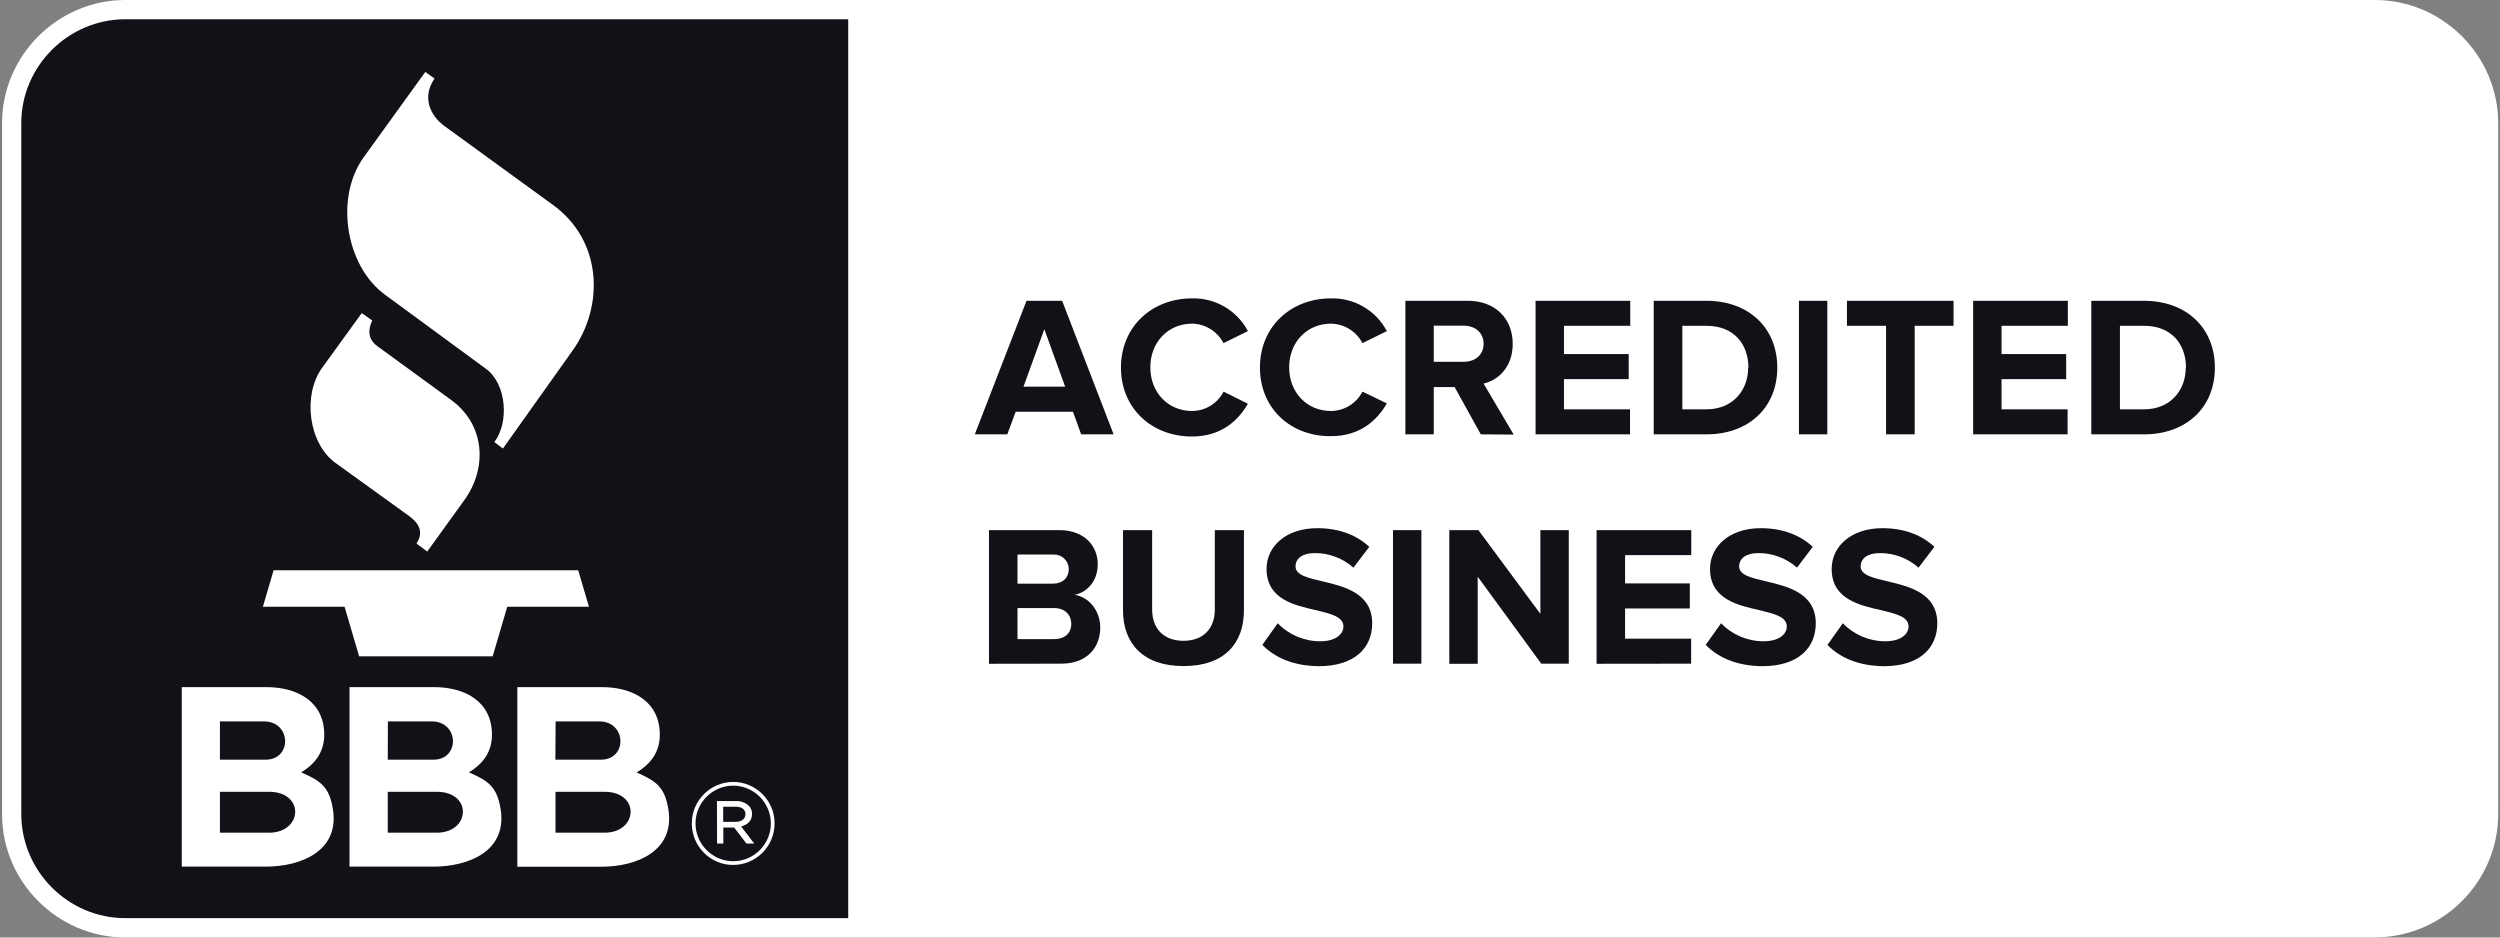
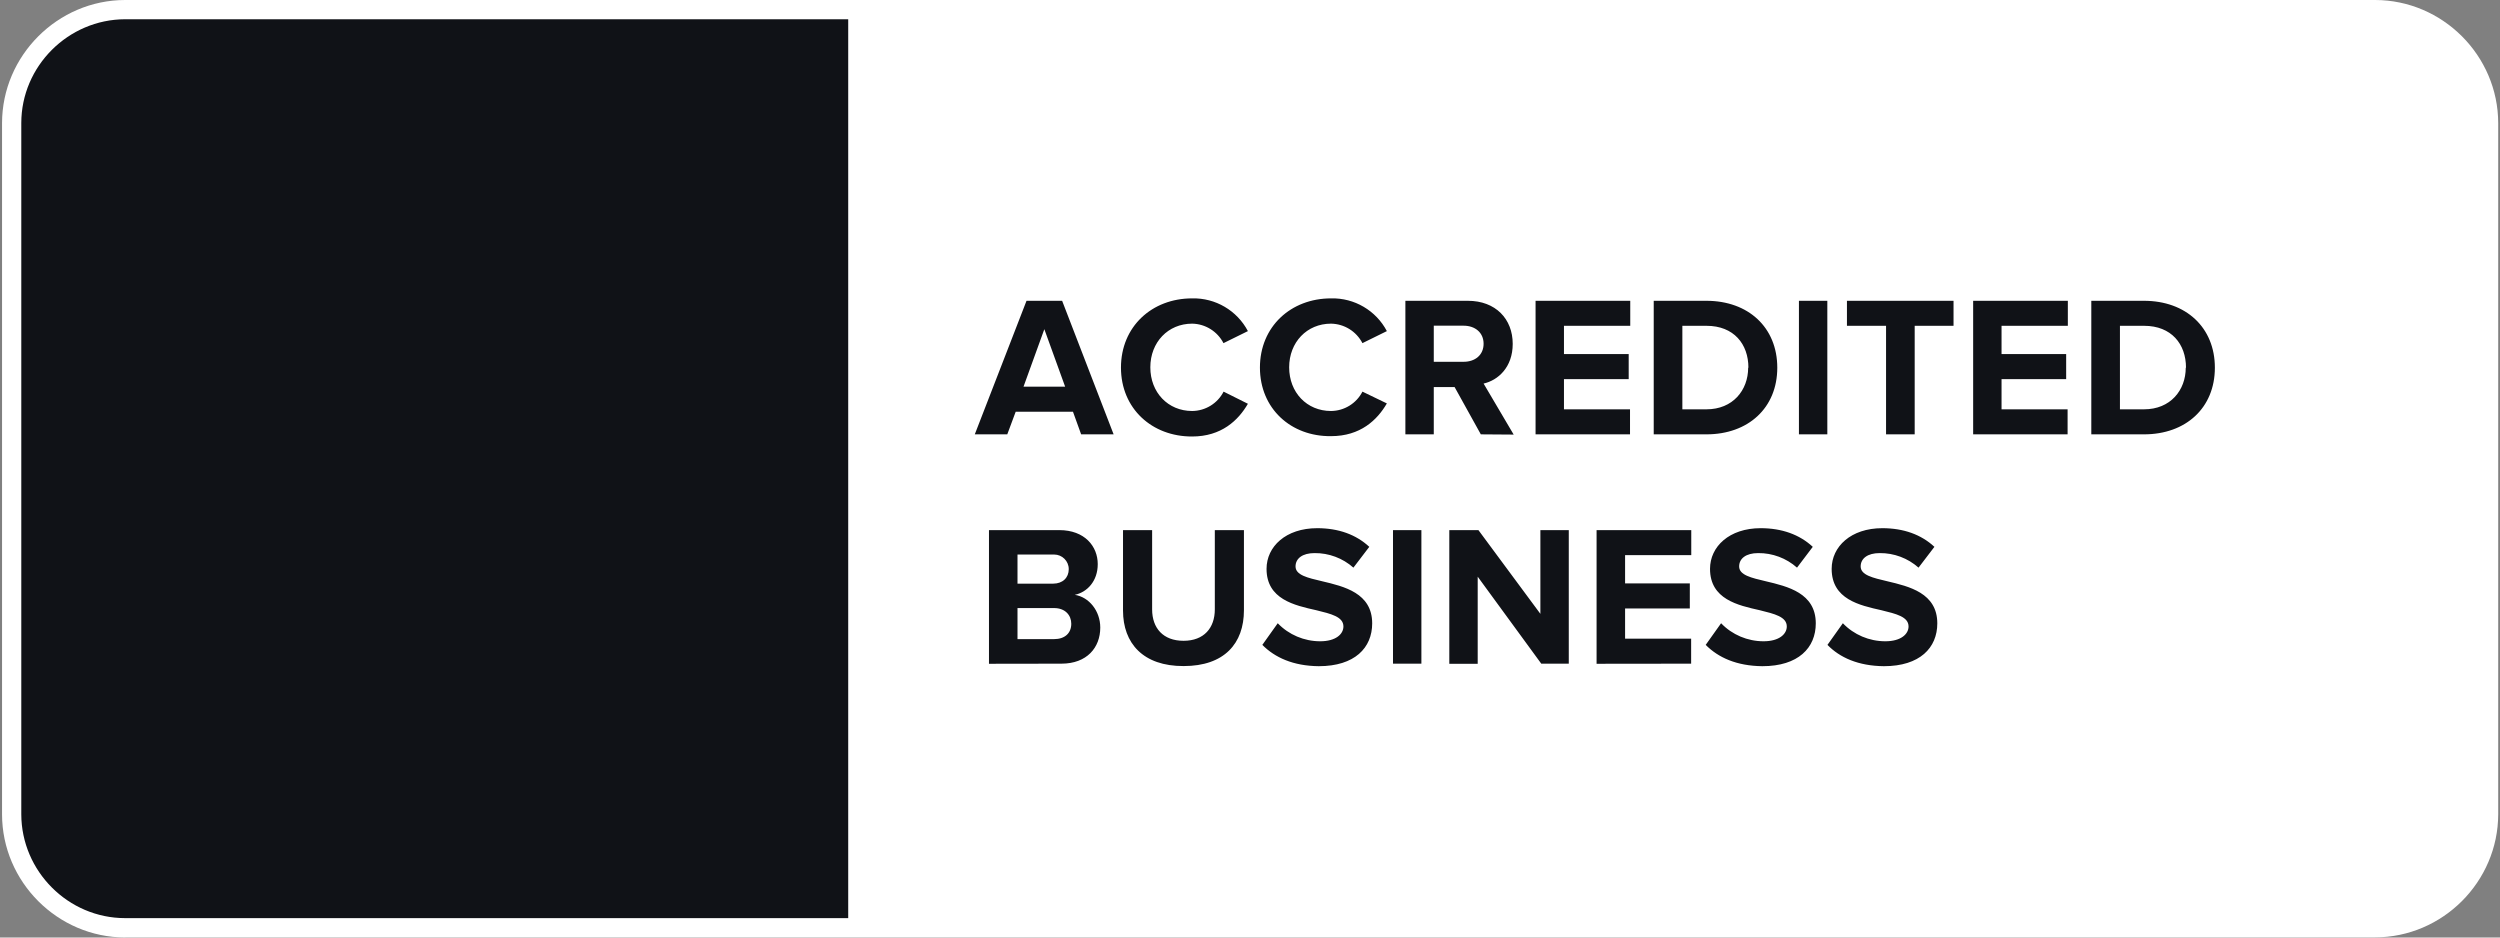
<svg xmlns="http://www.w3.org/2000/svg" width="176" height="66" viewBox="0 0 176 66" fill="none">
  <rect x="0" y="0" width="176" height="66" fill="#808080" stroke="none" />
  <path fill-rule="evenodd" clip-rule="evenodd" d="M8.809 65.999C4.057 65.991 0.152 62.086 0.144 57.334V8.665C0.152 3.913 4.057 0.008 8.809 0H167.209C171.96 0.008 175.865 3.913 175.874 8.665V57.326C175.865 62.078 171.96 65.983 167.209 65.991H8.809V65.999Z" fill="white" />
  <path fill-rule="evenodd" clip-rule="evenodd" d="M8.809 1.355C4.802 1.364 1.499 4.659 1.499 8.665V57.326C1.507 61.333 4.802 64.636 8.809 64.636H59.714V1.355H8.809ZM128.653 45.4L129.737 43.876C130.516 44.689 131.6 45.146 132.727 45.146C133.828 45.146 134.362 44.638 134.362 44.104C134.362 43.418 133.489 43.215 132.456 42.961C130.914 42.614 128.949 42.19 128.949 40.047C128.949 38.48 130.304 37.184 132.515 37.184C134.014 37.184 135.251 37.633 136.183 38.497L135.065 39.962C134.311 39.293 133.337 38.929 132.329 38.938C131.473 38.938 130.991 39.319 130.991 39.878C130.991 40.488 131.854 40.682 132.862 40.92C134.404 41.284 136.386 41.75 136.386 43.884C136.386 45.604 135.158 46.9 132.625 46.9C130.821 46.883 129.517 46.29 128.653 45.4ZM120.081 45.4L121.165 43.876C121.944 44.689 123.029 45.146 124.155 45.146C125.256 45.146 125.79 44.638 125.79 44.104C125.79 43.418 124.917 43.215 123.893 42.961C122.351 42.614 120.386 42.19 120.386 40.047C120.386 38.48 121.741 37.184 123.952 37.184C125.443 37.184 126.688 37.633 127.619 38.497L126.51 39.962C125.756 39.293 124.782 38.929 123.774 38.938C122.918 38.938 122.436 39.319 122.436 39.878C122.436 40.488 123.3 40.682 124.308 40.92C125.849 41.284 127.831 41.75 127.831 43.884C127.831 45.604 126.603 46.9 124.07 46.9C122.258 46.883 120.962 46.29 120.081 45.4ZM88.868 45.4L89.953 43.876C90.732 44.689 91.816 45.146 92.943 45.146C94.044 45.146 94.577 44.638 94.577 44.104C94.577 43.418 93.705 43.215 92.672 42.961C91.13 42.614 89.165 42.19 89.165 40.047C89.165 38.48 90.52 37.184 92.731 37.184C94.23 37.184 95.467 37.633 96.398 38.497L95.28 39.962C94.527 39.293 93.552 38.929 92.545 38.938C91.689 38.938 91.206 39.319 91.206 39.878C91.206 40.488 92.062 40.682 93.078 40.92C94.62 41.284 96.602 41.75 96.602 43.884C96.602 45.604 95.374 46.9 92.841 46.9C91.045 46.883 89.749 46.29 88.868 45.4ZM79.06 42.978V37.32H81.11V42.902C81.11 44.215 81.881 45.112 83.321 45.112C84.76 45.112 85.523 44.206 85.523 42.902V37.32H87.573V42.961C87.573 45.299 86.192 46.891 83.329 46.891C80.475 46.9 79.06 45.29 79.06 42.978ZM108.511 46.73L104.03 40.598V46.73H102.031V37.32H104.081L108.443 43.215V37.32H110.442V46.722H108.511V46.73ZM98.067 46.73V37.32H100.066V46.722H98.067V46.73ZM112.399 46.73V37.32H119.065V39.082H114.406V41.072H118.963V42.834H114.406V44.96H119.056V46.722L112.399 46.73ZM69.624 46.73V37.32H74.571C76.367 37.32 77.281 38.463 77.281 39.717C77.281 40.903 76.544 41.69 75.664 41.877C76.663 42.029 77.459 43.003 77.459 44.181C77.459 45.587 76.519 46.722 74.723 46.722L69.624 46.73ZM75.418 43.91C75.418 43.317 74.994 42.808 74.207 42.808H71.632V44.994H74.207C74.961 44.994 75.418 44.579 75.418 43.91ZM75.24 40.064C75.24 39.497 74.774 39.039 74.215 39.039C74.19 39.039 74.164 39.039 74.139 39.039H71.632V41.089H74.139C74.817 41.089 75.24 40.666 75.24 40.073V40.064ZM78.916 25.877C78.916 22.988 81.101 21.006 83.922 21.006C85.565 20.964 87.09 21.862 87.852 23.31L86.133 24.157C85.709 23.335 84.862 22.802 83.93 22.785C82.228 22.785 80.983 24.098 80.983 25.86C80.983 27.621 82.219 28.934 83.93 28.934C84.862 28.926 85.718 28.401 86.141 27.571L87.852 28.426C87.174 29.595 85.989 30.73 83.922 30.73C81.11 30.738 78.916 28.773 78.916 25.877ZM88.699 25.877C88.699 22.988 90.884 21.006 93.705 21.006C95.348 20.964 96.873 21.862 97.635 23.31L95.916 24.157C95.484 23.327 94.637 22.802 93.705 22.785C92.002 22.785 90.757 24.098 90.757 25.86C90.757 27.621 91.994 28.934 93.705 28.934C94.637 28.926 95.492 28.401 95.916 27.571L97.635 28.401C96.957 29.57 95.772 30.705 93.705 30.705C90.893 30.738 88.699 28.773 88.699 25.877ZM104.25 30.578L102.404 27.249H100.938V30.578H98.939V21.176H103.336C105.292 21.176 106.495 22.455 106.495 24.208C106.495 25.868 105.453 26.774 104.445 27.003L106.563 30.595L104.25 30.578ZM76.112 30.578L75.537 28.985H71.505L70.912 30.578H68.625L72.267 21.176H74.774L78.399 30.578H76.112ZM147.228 30.578V21.176H150.938C153.885 21.176 155.927 23.048 155.927 25.885C155.927 28.723 153.877 30.578 150.938 30.578H147.228ZM138.91 30.578V21.176H145.576V22.937H140.909V24.928H145.458V26.69H140.909V28.816H145.559V30.578H138.91ZM126.645 30.578V21.176H128.644V30.578H126.645ZM116.422 30.578V21.176H120.132C123.079 21.176 125.121 23.048 125.121 25.885C125.121 28.723 123.071 30.578 120.132 30.578H116.422ZM108.104 30.578V21.176H114.77V22.937H110.103V24.928H114.66V26.69H110.103V28.816H114.753V30.578H108.104ZM132.778 30.578V22.937H130.025V21.176H137.529V22.937H134.794V30.578H132.778ZM153.894 25.885C153.894 24.225 152.869 22.937 150.946 22.937H149.244V28.816H150.946C152.793 28.816 153.877 27.477 153.877 25.885H153.894ZM123.088 25.885C123.088 24.225 122.063 22.937 120.14 22.937H118.438V28.816H120.14C121.987 28.816 123.071 27.477 123.071 25.885H123.088ZM73.521 23.175L72.055 27.223H74.986L73.521 23.175ZM104.445 24.2C104.445 23.412 103.844 22.929 103.039 22.929H100.938V25.47H103.039C103.844 25.47 104.445 24.996 104.445 24.2Z" fill="#101217" />
-   <path fill-rule="evenodd" clip-rule="evenodd" d="M21.2 54.37C22.538 54.963 23.191 55.353 23.445 57.013C23.877 59.91 21.209 61.011 18.693 61.011H12.798V48.373H18.744C20.878 48.373 22.826 49.347 22.826 51.728C22.826 52.913 22.208 53.777 21.2 54.37ZM33.008 54.37C34.346 54.963 34.998 55.353 35.252 57.013C35.684 59.91 33.016 61.011 30.5 61.011H24.605V48.373H30.551C32.686 48.373 34.634 49.347 34.634 51.728C34.634 52.913 34.016 53.777 33.008 54.37ZM47.06 57.021C46.806 55.361 46.145 54.972 44.815 54.379C45.823 53.786 46.45 52.922 46.45 51.728C46.45 49.347 44.502 48.373 42.367 48.373H36.421V61.019H42.316C44.824 61.019 47.5 59.918 47.06 57.021ZM48.703 57.987V57.962C48.703 56.361 50.016 55.048 51.617 55.048C53.217 55.048 54.53 56.361 54.53 57.953V57.978C54.53 59.579 53.217 60.892 51.617 60.892C50.024 60.901 48.711 59.588 48.703 57.987ZM54.268 57.978V57.953C54.259 56.505 53.065 55.31 51.617 55.31C50.16 55.31 48.965 56.505 48.965 57.962V57.987C48.974 59.435 50.168 60.63 51.617 60.63C53.073 60.63 54.268 59.435 54.268 57.978ZM50.473 56.395H51.811C52.133 56.378 52.455 56.496 52.701 56.708C52.862 56.861 52.946 57.072 52.946 57.284V57.301C52.946 57.784 52.624 58.072 52.175 58.182L53.099 59.385H52.548L51.684 58.258H50.922V59.385H50.481L50.473 56.395ZM18.939 58.622H15.483V55.742H18.939C21.471 55.742 21.319 58.622 18.939 58.622ZM30.746 58.622H27.299V55.742H30.746C33.279 55.742 33.126 58.622 30.746 58.622ZM39.106 55.742V58.622H42.553C44.934 58.622 45.086 55.742 42.553 55.742H39.106ZM51.769 57.86C52.184 57.86 52.48 57.665 52.48 57.326V57.309C52.48 56.996 52.226 56.793 51.794 56.793H50.913V57.86H51.769ZM15.483 50.787H18.583C20.514 50.787 20.582 53.481 18.701 53.481H15.483V50.787ZM39.115 50.787H42.189C44.12 50.787 44.188 53.481 42.308 53.481H39.098L39.115 50.787ZM27.307 50.787H30.399C32.33 50.787 32.398 53.481 30.517 53.481H27.299L27.307 50.787ZM18.507 42.715H24.258L25.283 46.205H34.685L35.71 42.715H41.461L40.707 40.149H19.261L18.507 42.715ZM25.469 22.04L22.683 25.885C21.285 27.808 21.717 31.221 23.623 32.593L28.79 36.32C29.679 36.964 29.747 37.599 29.323 38.269L30.077 38.828L32.694 35.202C34.312 32.958 34.168 29.917 31.771 28.164L26.553 24.36C25.935 23.903 25.867 23.268 26.206 22.565L25.469 22.04ZM29.941 5.065L25.605 11.071C23.572 13.883 24.309 18.686 27.087 20.735L34.219 25.97C35.667 27.029 35.854 29.739 34.803 31.12L35.405 31.577L40.326 24.657C42.536 21.548 42.41 16.949 38.937 14.433L31.305 8.885C30.238 8.115 29.704 6.793 30.594 5.531L29.941 5.065Z" fill="white" />
</svg>